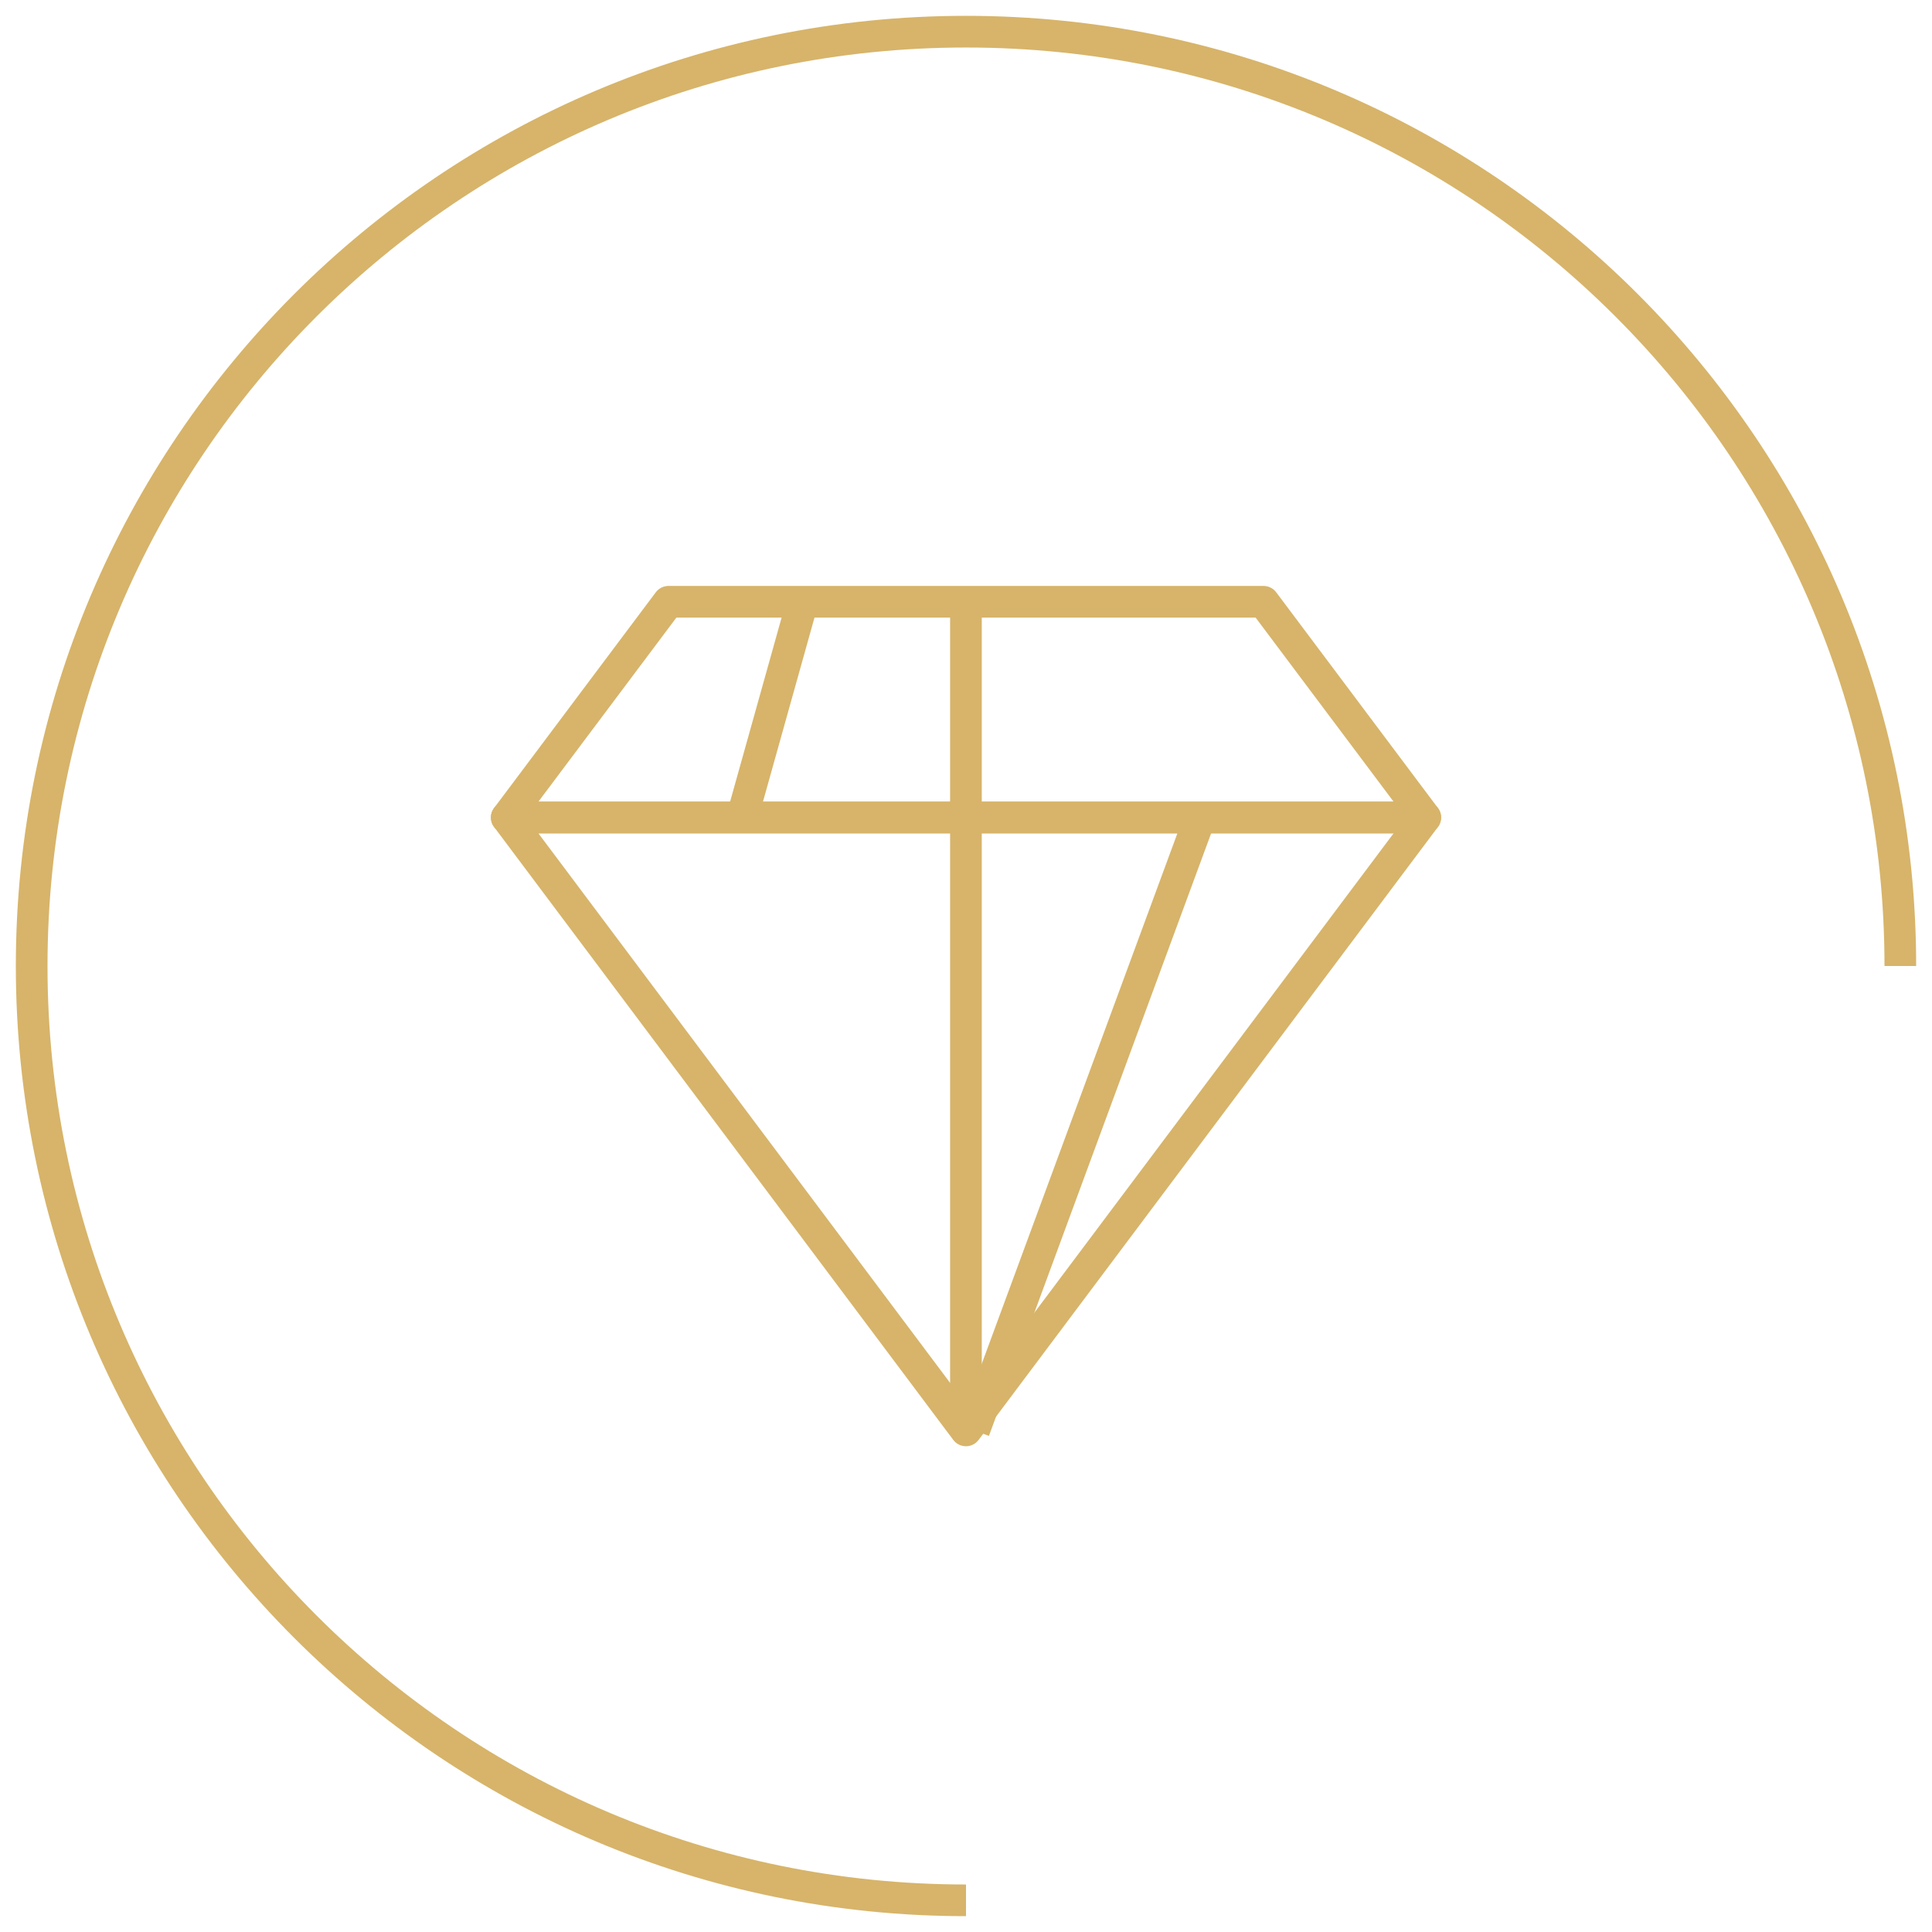
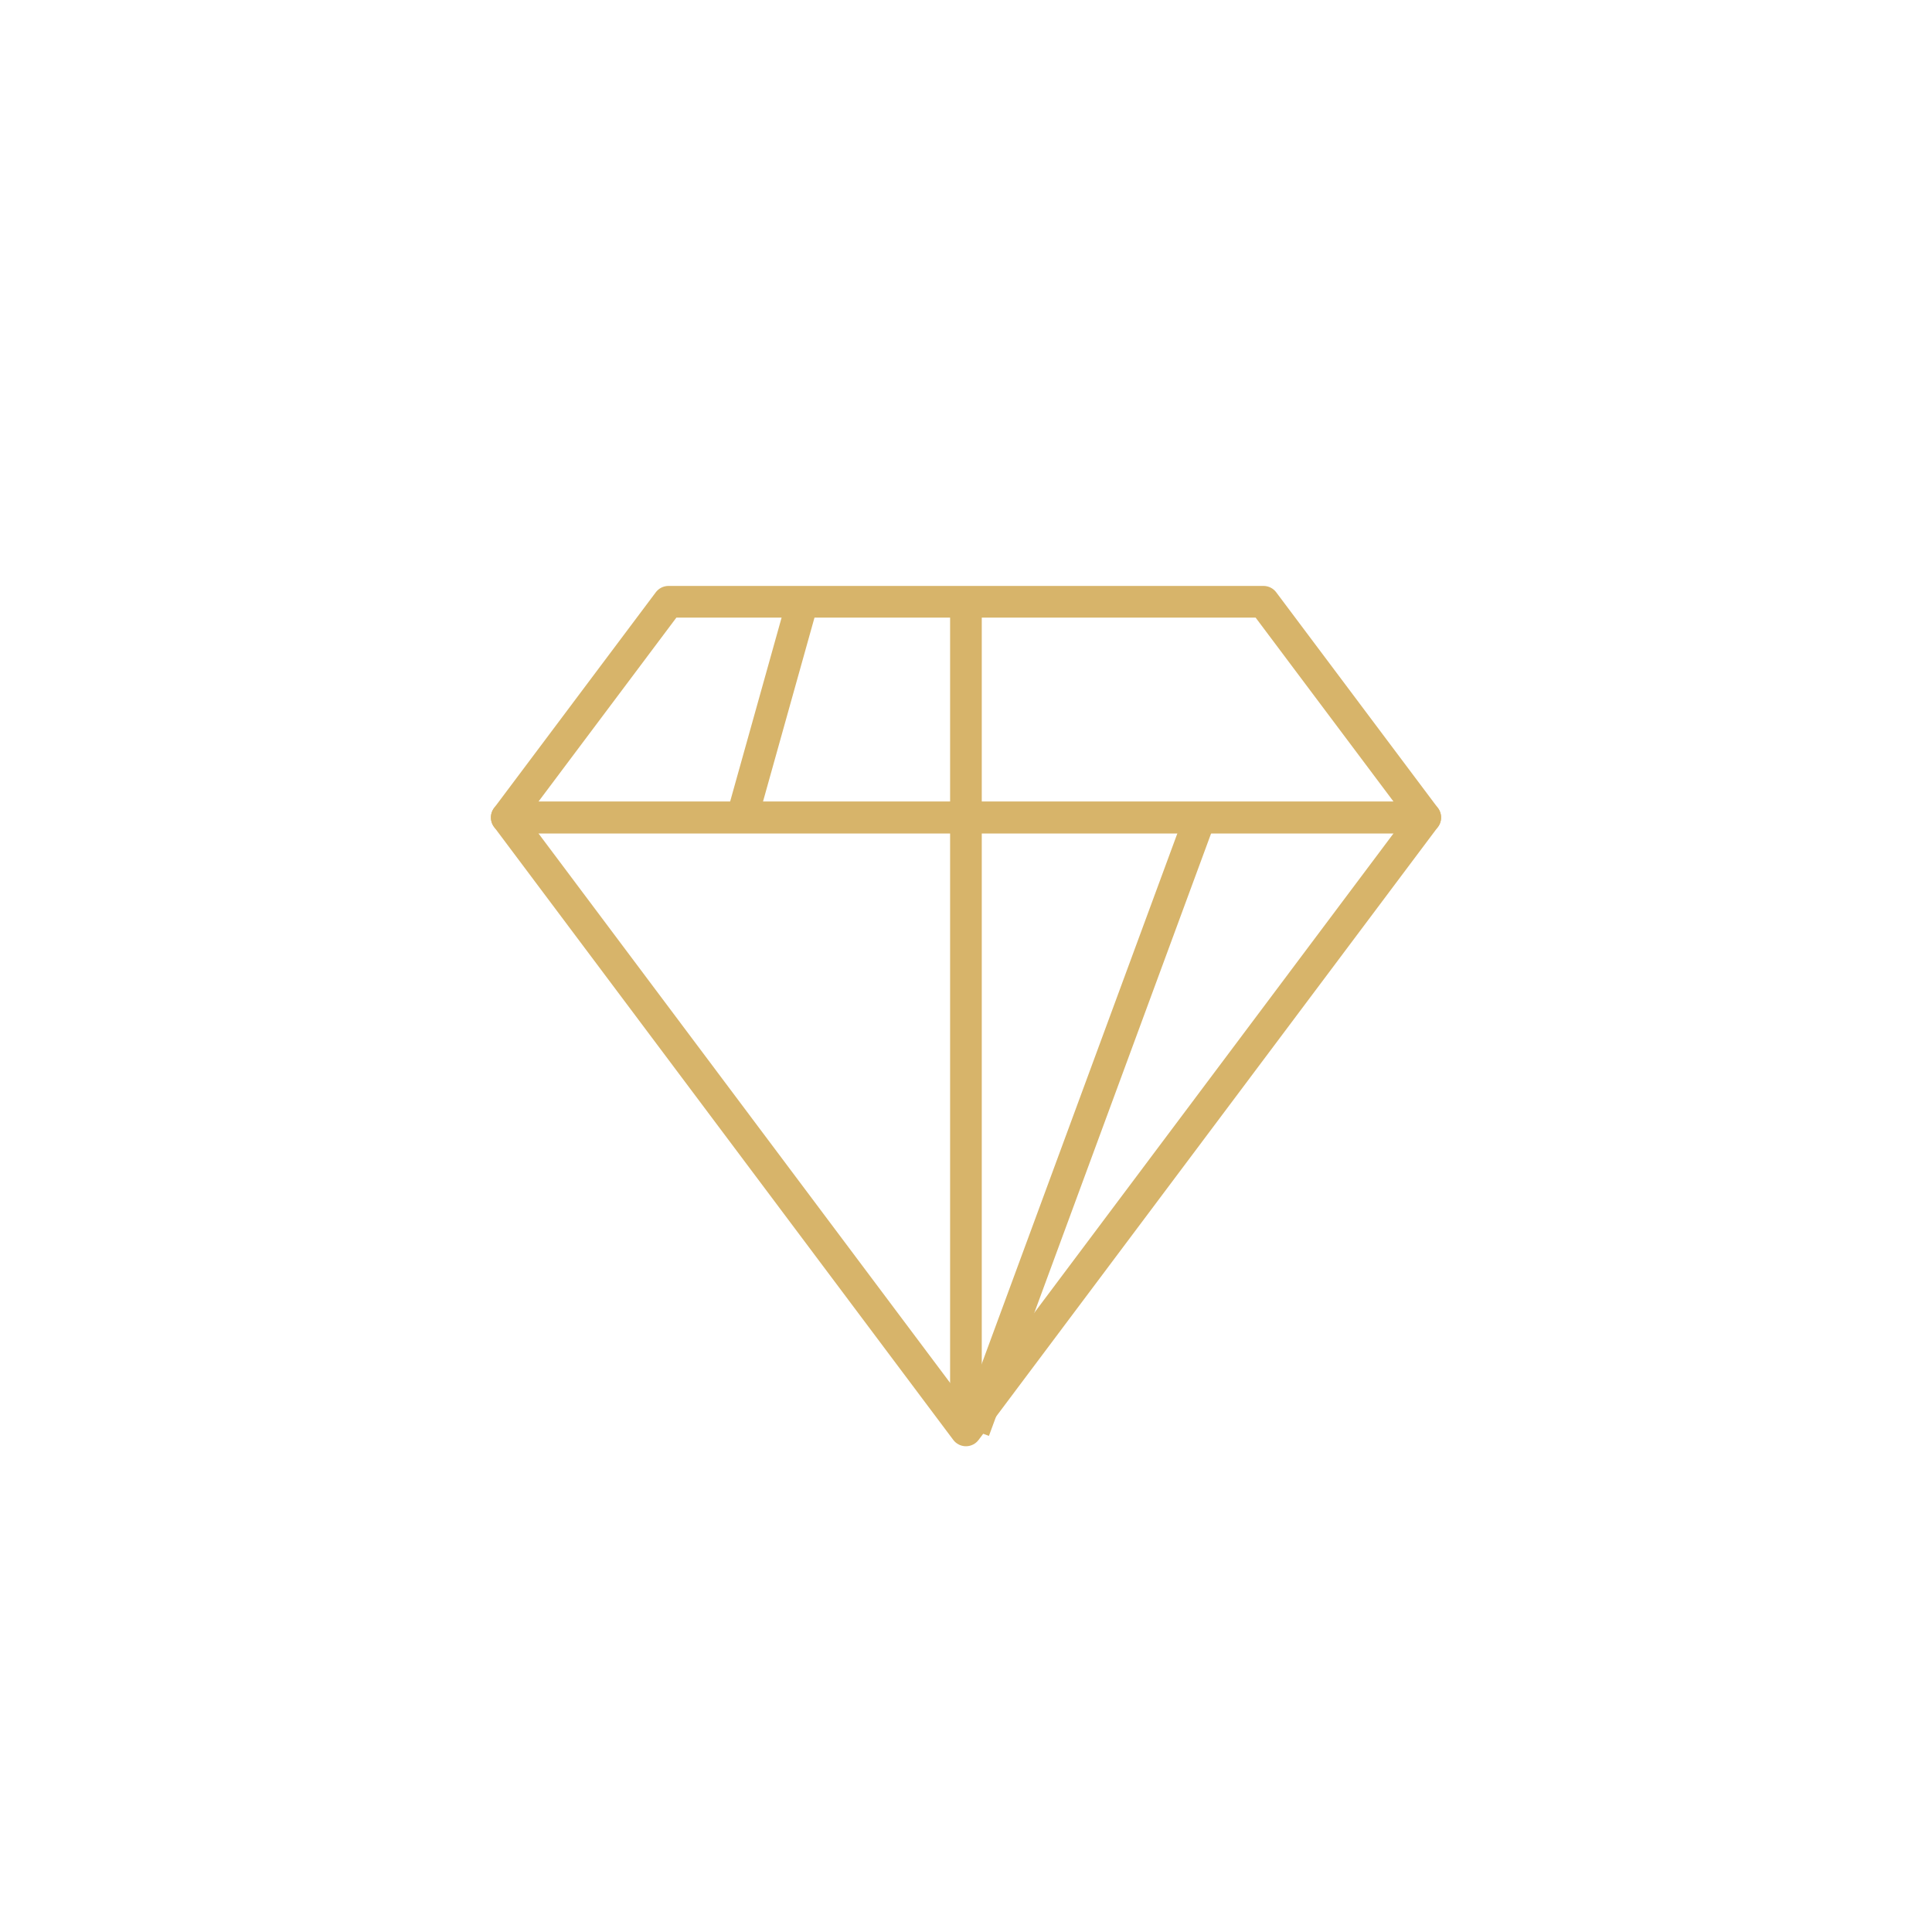
<svg xmlns="http://www.w3.org/2000/svg" width="61" height="61" viewBox="0 0 61 61" fill="none">
-   <path d="M60 30.5C60 14.208 46.792 1 30.5 1C14.208 1 1 14.208 1 30.5C1 46.792 14.208 60 30.5 60" stroke="#D7B46A" />
  <path d="M16 25.811H45L30.498 45.163L16 25.811Z" stroke="#D7B46A" stroke-miterlimit="10" stroke-linejoin="round" />
  <path d="M16 25.811H45L39.894 19H21.106L16 25.811Z" stroke="#D7B46A" stroke-miterlimit="10" stroke-linejoin="round" />
  <path d="M30.498 19V45.163" stroke="#D7B46A" stroke-miterlimit="10" stroke-linejoin="round" />
  <path d="M37.822 26L30.755 45.163" stroke="#D7B46A" stroke-miterlimit="10" stroke-linejoin="round" />
  <path d="M25.337 19L23.378 26" stroke="#D7B46A" stroke-miterlimit="10" stroke-linejoin="round" />
</svg>